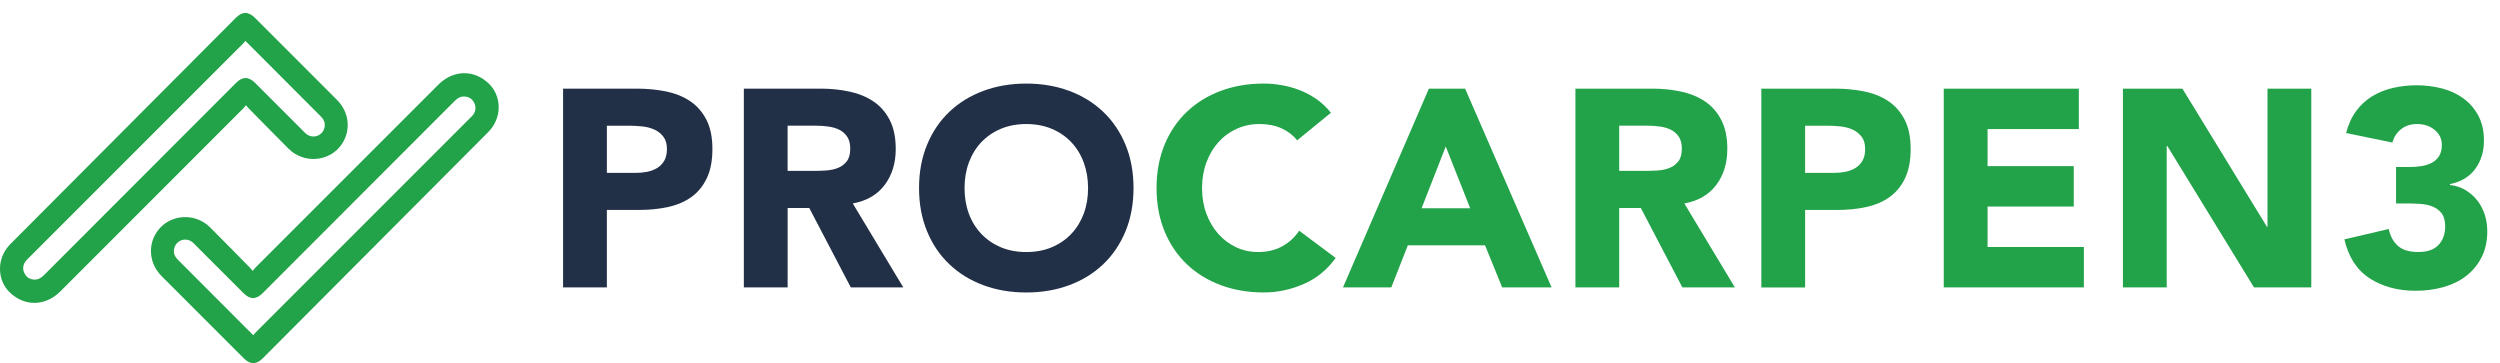
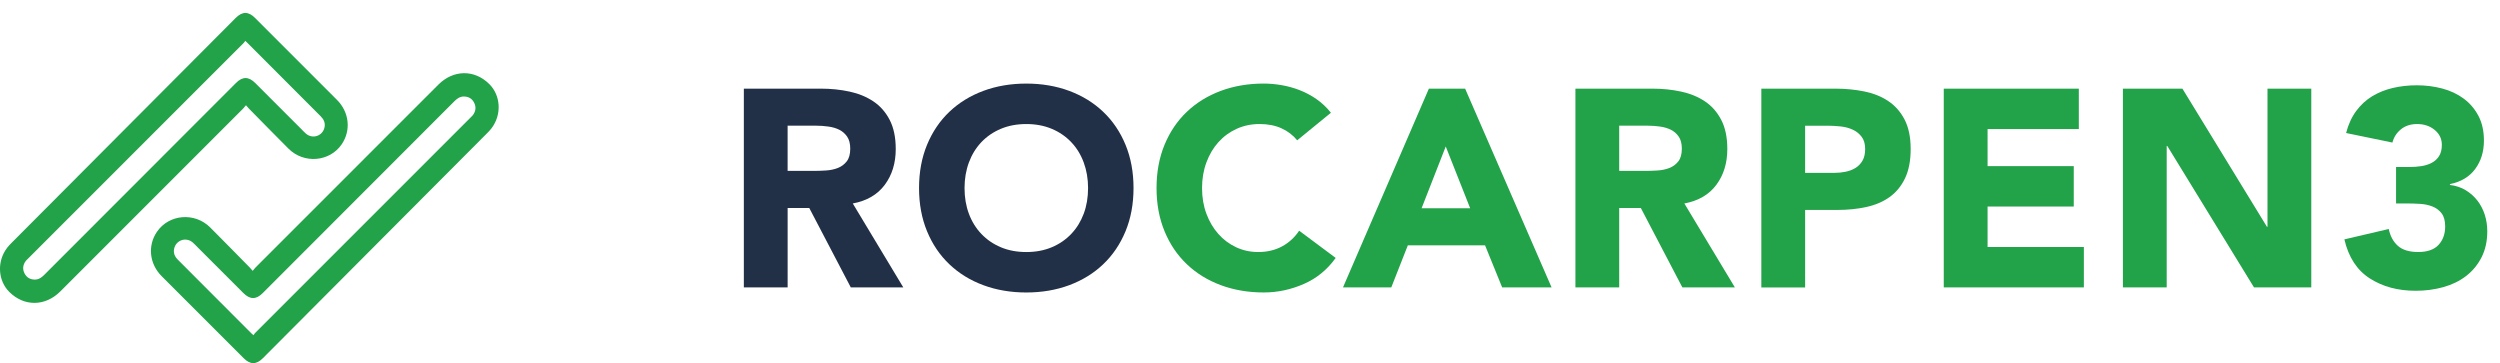
<svg xmlns="http://www.w3.org/2000/svg" id="Layer_1" x="0px" y="0px" width="150.66px" height="21.883px" viewBox="0 0 150.66 21.883" xml:space="preserve">
  <g>
    <g>
      <g>
        <g>
          <g>
-             <path fill="#223047" d="M33.932,5.342h4.45c0.62,0,1.207,0.057,1.76,0.169c0.552,0.113,1.035,0.307,1.447,0.584      C42,6.372,42.327,6.744,42.569,7.212c0.242,0.468,0.364,1.058,0.364,1.768c0,0.7-0.113,1.286-0.338,1.76      c-0.226,0.474-0.536,0.852-0.93,1.134c-0.395,0.282-0.863,0.482-1.404,0.601c-0.541,0.119-1.128,0.177-1.76,0.177h-1.929v4.67      h-2.639V5.342z M36.572,10.418h1.76c0.237,0,0.465-0.023,0.685-0.068c0.22-0.045,0.417-0.121,0.592-0.228      c0.174-0.107,0.316-0.254,0.423-0.44c0.107-0.186,0.16-0.42,0.16-0.702c0-0.304-0.07-0.55-0.211-0.736      c-0.141-0.186-0.321-0.33-0.541-0.431c-0.22-0.102-0.466-0.167-0.736-0.194c-0.27-0.028-0.53-0.043-0.778-0.043h-1.353V10.418z      " />
-           </g>
+             </g>
        </g>
        <g>
          <g>
            <path fill="#223047" d="M44.828,5.342h4.636c0.609,0,1.187,0.059,1.734,0.178c0.547,0.118,1.026,0.316,1.438,0.592      c0.412,0.276,0.739,0.649,0.981,1.117c0.242,0.468,0.364,1.052,0.364,1.751c0,0.846-0.22,1.565-0.66,2.157      c-0.44,0.592-1.083,0.967-1.929,1.125l3.045,5.059h-3.164l-2.504-4.788h-1.303v4.788h-2.639V5.342z M47.467,10.299h1.556      c0.237,0,0.488-0.008,0.753-0.025c0.265-0.017,0.504-0.068,0.719-0.152c0.214-0.085,0.392-0.217,0.533-0.398      c0.141-0.18,0.211-0.434,0.211-0.761c0-0.305-0.062-0.547-0.186-0.728c-0.124-0.18-0.282-0.319-0.474-0.415      c-0.192-0.096-0.412-0.16-0.66-0.194c-0.248-0.034-0.491-0.051-0.728-0.051h-1.726V10.299z" />
          </g>
        </g>
        <g>
          <g>
            <path fill="#223047" d="M55.385,11.332c0-0.959,0.161-1.828,0.482-2.606c0.322-0.778,0.77-1.441,1.345-1.988      c0.575-0.547,1.257-0.967,2.047-1.261c0.79-0.293,1.652-0.44,2.588-0.44c0.936,0,1.799,0.147,2.589,0.44      c0.789,0.294,1.472,0.714,2.047,1.261c0.575,0.547,1.024,1.209,1.345,1.988c0.321,0.778,0.482,1.647,0.482,2.606      s-0.161,1.827-0.482,2.605c-0.322,0.778-0.77,1.441-1.345,1.988c-0.575,0.548-1.258,0.967-2.047,1.261      c-0.79,0.293-1.652,0.44-2.589,0.44c-0.936,0-1.799-0.147-2.588-0.44c-0.79-0.293-1.472-0.713-2.047-1.261      c-0.575-0.547-1.024-1.209-1.345-1.988C55.546,13.159,55.385,12.291,55.385,11.332z M58.127,11.332      c0,0.564,0.087,1.08,0.262,1.548c0.174,0.468,0.426,0.875,0.753,1.218c0.327,0.344,0.719,0.612,1.176,0.804      c0.457,0.192,0.967,0.287,1.531,0.287s1.075-0.096,1.531-0.287c0.457-0.192,0.849-0.46,1.176-0.804      c0.327-0.344,0.578-0.75,0.753-1.218c0.175-0.468,0.262-0.984,0.262-1.548c0-0.553-0.088-1.066-0.262-1.54      c-0.175-0.474-0.426-0.882-0.753-1.226c-0.327-0.344-0.719-0.612-1.176-0.804c-0.457-0.191-0.967-0.287-1.531-0.287      s-1.074,0.096-1.531,0.287c-0.457,0.192-0.849,0.46-1.176,0.804c-0.327,0.344-0.578,0.753-0.753,1.226      C58.214,10.266,58.127,10.779,58.127,11.332z" />
          </g>
        </g>
        <g>
          <g>
            <path fill="#22A249" d="M78.175,8.455c-0.259-0.315-0.578-0.558-0.956-0.727c-0.378-0.169-0.815-0.254-1.311-0.254      s-0.956,0.096-1.379,0.287c-0.423,0.192-0.79,0.46-1.1,0.804c-0.31,0.344-0.553,0.753-0.727,1.226      c-0.175,0.474-0.262,0.987-0.262,1.54c0,0.564,0.087,1.08,0.262,1.548c0.174,0.468,0.414,0.875,0.719,1.218      c0.304,0.344,0.662,0.612,1.074,0.804c0.412,0.192,0.855,0.287,1.328,0.287c0.541,0,1.021-0.113,1.438-0.338      c0.417-0.225,0.761-0.541,1.032-0.947l2.2,1.641c-0.507,0.711-1.151,1.235-1.929,1.573c-0.778,0.338-1.579,0.508-2.403,0.508      c-0.936,0-1.799-0.147-2.589-0.44c-0.79-0.293-1.472-0.713-2.047-1.261c-0.575-0.547-1.024-1.209-1.345-1.988      c-0.321-0.778-0.482-1.647-0.482-2.605s0.161-1.828,0.482-2.606c0.322-0.778,0.77-1.441,1.345-1.988      c0.575-0.547,1.257-0.967,2.047-1.261c0.79-0.293,1.652-0.44,2.589-0.44c0.339,0,0.691,0.031,1.058,0.093      c0.366,0.062,0.728,0.161,1.083,0.296c0.355,0.136,0.697,0.316,1.024,0.541c0.327,0.226,0.62,0.502,0.88,0.829L78.175,8.455z" />
          </g>
        </g>
        <g>
          <g>
            <path fill="#22A249" d="M86.111,5.342h2.183l5.211,11.979h-2.978l-1.032-2.538h-4.653l-0.998,2.538h-2.91L86.111,5.342z       M87.126,8.827l-1.455,3.722h2.927L87.126,8.827z" />
          </g>
        </g>
        <g>
          <g>
            <path fill="#22A249" d="M94.942,5.342h4.636c0.609,0,1.187,0.059,1.734,0.178c0.547,0.118,1.026,0.316,1.438,0.592      c0.412,0.276,0.739,0.649,0.981,1.117c0.242,0.468,0.364,1.052,0.364,1.751c0,0.846-0.22,1.565-0.66,2.157      c-0.44,0.592-1.083,0.967-1.929,1.125l3.045,5.059h-3.164l-2.504-4.788h-1.303v4.788h-2.639V5.342z M97.582,10.299h1.556      c0.237,0,0.488-0.008,0.753-0.025c0.265-0.017,0.504-0.068,0.719-0.152c0.214-0.085,0.392-0.217,0.533-0.398      c0.141-0.18,0.211-0.434,0.211-0.761c0-0.305-0.062-0.547-0.186-0.728c-0.124-0.18-0.282-0.319-0.474-0.415      c-0.192-0.096-0.412-0.16-0.66-0.194c-0.248-0.034-0.491-0.051-0.728-0.051h-1.726V10.299z" />
          </g>
        </g>
        <g>
          <g>
            <path fill="#22A249" d="M106.143,5.342h4.45c0.62,0,1.207,0.057,1.76,0.169c0.552,0.113,1.035,0.307,1.447,0.584      c0.412,0.276,0.739,0.649,0.981,1.117c0.242,0.468,0.364,1.058,0.364,1.768c0,0.7-0.113,1.286-0.338,1.76      c-0.226,0.474-0.536,0.852-0.93,1.134c-0.395,0.282-0.863,0.482-1.404,0.601c-0.541,0.119-1.128,0.177-1.76,0.177h-1.929v4.67      h-2.639V5.342z M108.782,10.418h1.76c0.237,0,0.465-0.023,0.685-0.068c0.22-0.045,0.417-0.121,0.592-0.228      c0.174-0.107,0.316-0.254,0.423-0.44c0.107-0.186,0.16-0.42,0.16-0.702c0-0.304-0.07-0.55-0.211-0.736      c-0.141-0.186-0.321-0.33-0.541-0.431c-0.22-0.102-0.466-0.167-0.736-0.194c-0.27-0.028-0.53-0.043-0.778-0.043h-1.353V10.418z      " />
          </g>
        </g>
        <g>
          <g>
            <path fill="#22A249" d="M117.14,5.342h8.138v2.436h-5.499v2.234h5.194v2.436h-5.194v2.436h5.803v2.436h-8.443V5.342z" />
          </g>
        </g>
        <g>
          <g>
            <path fill="#22A249" d="M127.934,5.342h3.587l5.093,8.324h0.034V5.342h2.639v11.979h-3.451l-5.228-8.527h-0.034v8.527h-2.639      V5.342z" />
          </g>
        </g>
        <g>
          <g>
            <path fill="#22A249" d="M144.397,10.063h0.829c0.237,0,0.468-0.017,0.694-0.051c0.225-0.034,0.431-0.099,0.617-0.195      c0.186-0.096,0.336-0.231,0.449-0.406c0.113-0.175,0.169-0.403,0.169-0.685c0-0.361-0.144-0.66-0.432-0.896      c-0.288-0.237-0.64-0.355-1.057-0.355c-0.395,0-0.722,0.107-0.981,0.321c-0.26,0.214-0.429,0.48-0.508,0.795l-2.792-0.575      c0.135-0.518,0.338-0.961,0.609-1.328c0.271-0.366,0.592-0.662,0.964-0.888c0.372-0.225,0.787-0.392,1.243-0.499      c0.457-0.107,0.939-0.161,1.447-0.161c0.53,0,1.04,0.065,1.531,0.195c0.491,0.13,0.922,0.333,1.294,0.609      c0.372,0.276,0.668,0.623,0.888,1.04c0.22,0.418,0.33,0.914,0.33,1.489c0,0.666-0.175,1.235-0.525,1.709      c-0.35,0.474-0.858,0.778-1.523,0.913v0.051c0.361,0.045,0.679,0.152,0.956,0.321c0.276,0.169,0.51,0.378,0.702,0.626      c0.192,0.248,0.338,0.53,0.44,0.846c0.102,0.316,0.152,0.649,0.152,0.998c0,0.598-0.116,1.122-0.347,1.573      c-0.231,0.451-0.541,0.826-0.931,1.125c-0.389,0.299-0.846,0.522-1.37,0.668c-0.525,0.147-1.08,0.22-1.666,0.22      c-1.072,0-1.994-0.248-2.766-0.745c-0.773-0.496-1.283-1.28-1.531-2.352l2.673-0.626c0.09,0.429,0.273,0.767,0.55,1.015      c0.276,0.248,0.685,0.372,1.227,0.372c0.552,0,0.961-0.143,1.226-0.431c0.265-0.288,0.398-0.657,0.398-1.108      c0-0.338-0.071-0.601-0.211-0.787c-0.141-0.186-0.324-0.324-0.55-0.415c-0.226-0.09-0.48-0.144-0.761-0.161      c-0.282-0.017-0.564-0.025-0.846-0.025h-0.592V10.063z" />
          </g>
        </g>
      </g>
      <g>
        <g>
          <path fill="#22A249" d="M14.824,6.342c-0.071,0.084-0.115,0.144-0.167,0.196C11.505,9.692,6.787,14.41,3.633,17.564     C2.735,18.461,1.47,18.492,0.567,17.6c-0.689-0.681-0.772-1.84-0.132-2.674c0.075-0.097,0.16-0.187,0.247-0.275     c3.986-4.003,9.537-9.569,13.524-13.571c0.398-0.399,0.765-0.399,1.164,0.001c1.647,1.646,3.295,3.292,4.939,4.94     c0.741,0.743,0.854,1.834,0.287,2.669c-0.725,1.067-2.277,1.2-3.211,0.268c-0.806-0.805-1.602-1.621-2.402-2.433     C14.936,6.475,14.894,6.422,14.824,6.342z M14.782,2.462c-0.038,0.051-0.06,0.09-0.09,0.12     C10.868,6.407,5.479,11.795,1.655,15.62c-0.039,0.039-0.081,0.077-0.113,0.122c-0.165,0.23-0.192,0.48-0.065,0.732     c0.123,0.246,0.332,0.37,0.611,0.375c0.242,0.004,0.415-0.121,0.577-0.283c3.329-3.334,8.225-8.232,11.555-11.565     c0.397-0.397,0.764-0.396,1.164,0.004c0.919,0.919,1.838,1.838,2.757,2.757c0.096,0.096,0.187,0.196,0.289,0.286     c0.404,0.354,1.014,0.152,1.127-0.372c0.057-0.265-0.042-0.48-0.228-0.666c-1.472-1.473-2.942-2.946-4.413-4.42     C14.882,2.554,14.846,2.522,14.782,2.462z M15.227,16.322c0.071-0.084,0.115-0.144,0.167-0.196     c3.153-3.154,7.871-7.872,11.025-11.026c0.897-0.897,2.163-0.928,3.065-0.036c0.689,0.681,0.772,1.84,0.132,2.674     c-0.075,0.097-0.16,0.187-0.247,0.275c-3.986,4.003-9.537,9.569-13.524,13.571c-0.398,0.399-0.765,0.399-1.164-0.001     c-1.647-1.646-3.295-3.292-4.939-4.94c-0.741-0.743-0.854-1.834-0.287-2.669c0.725-1.067,2.277-1.2,3.211-0.268     c0.806,0.805,1.602,1.621,2.402,2.433C15.115,16.188,15.157,16.242,15.227,16.322z M15.27,20.202     c0.038-0.051,0.06-0.09,0.09-0.12c3.823-3.825,9.212-9.213,13.036-13.037c0.039-0.039,0.081-0.077,0.113-0.122     c0.165-0.23,0.192-0.48,0.065-0.732c-0.123-0.246-0.332-0.37-0.611-0.375c-0.242-0.004-0.415,0.121-0.577,0.283     c-3.329,3.334-8.225,8.232-11.555,11.565c-0.397,0.397-0.764,0.396-1.164-0.004c-0.919-0.919-1.838-1.838-2.757-2.757     c-0.096-0.096-0.187-0.196-0.289-0.286c-0.404-0.354-1.014-0.152-1.127,0.372c-0.057,0.265,0.042,0.48,0.228,0.666     c1.472,1.473,2.942,2.946,4.413,4.42C15.169,20.109,15.206,20.141,15.27,20.202z" />
        </g>
      </g>
    </g>
  </g>
</svg>